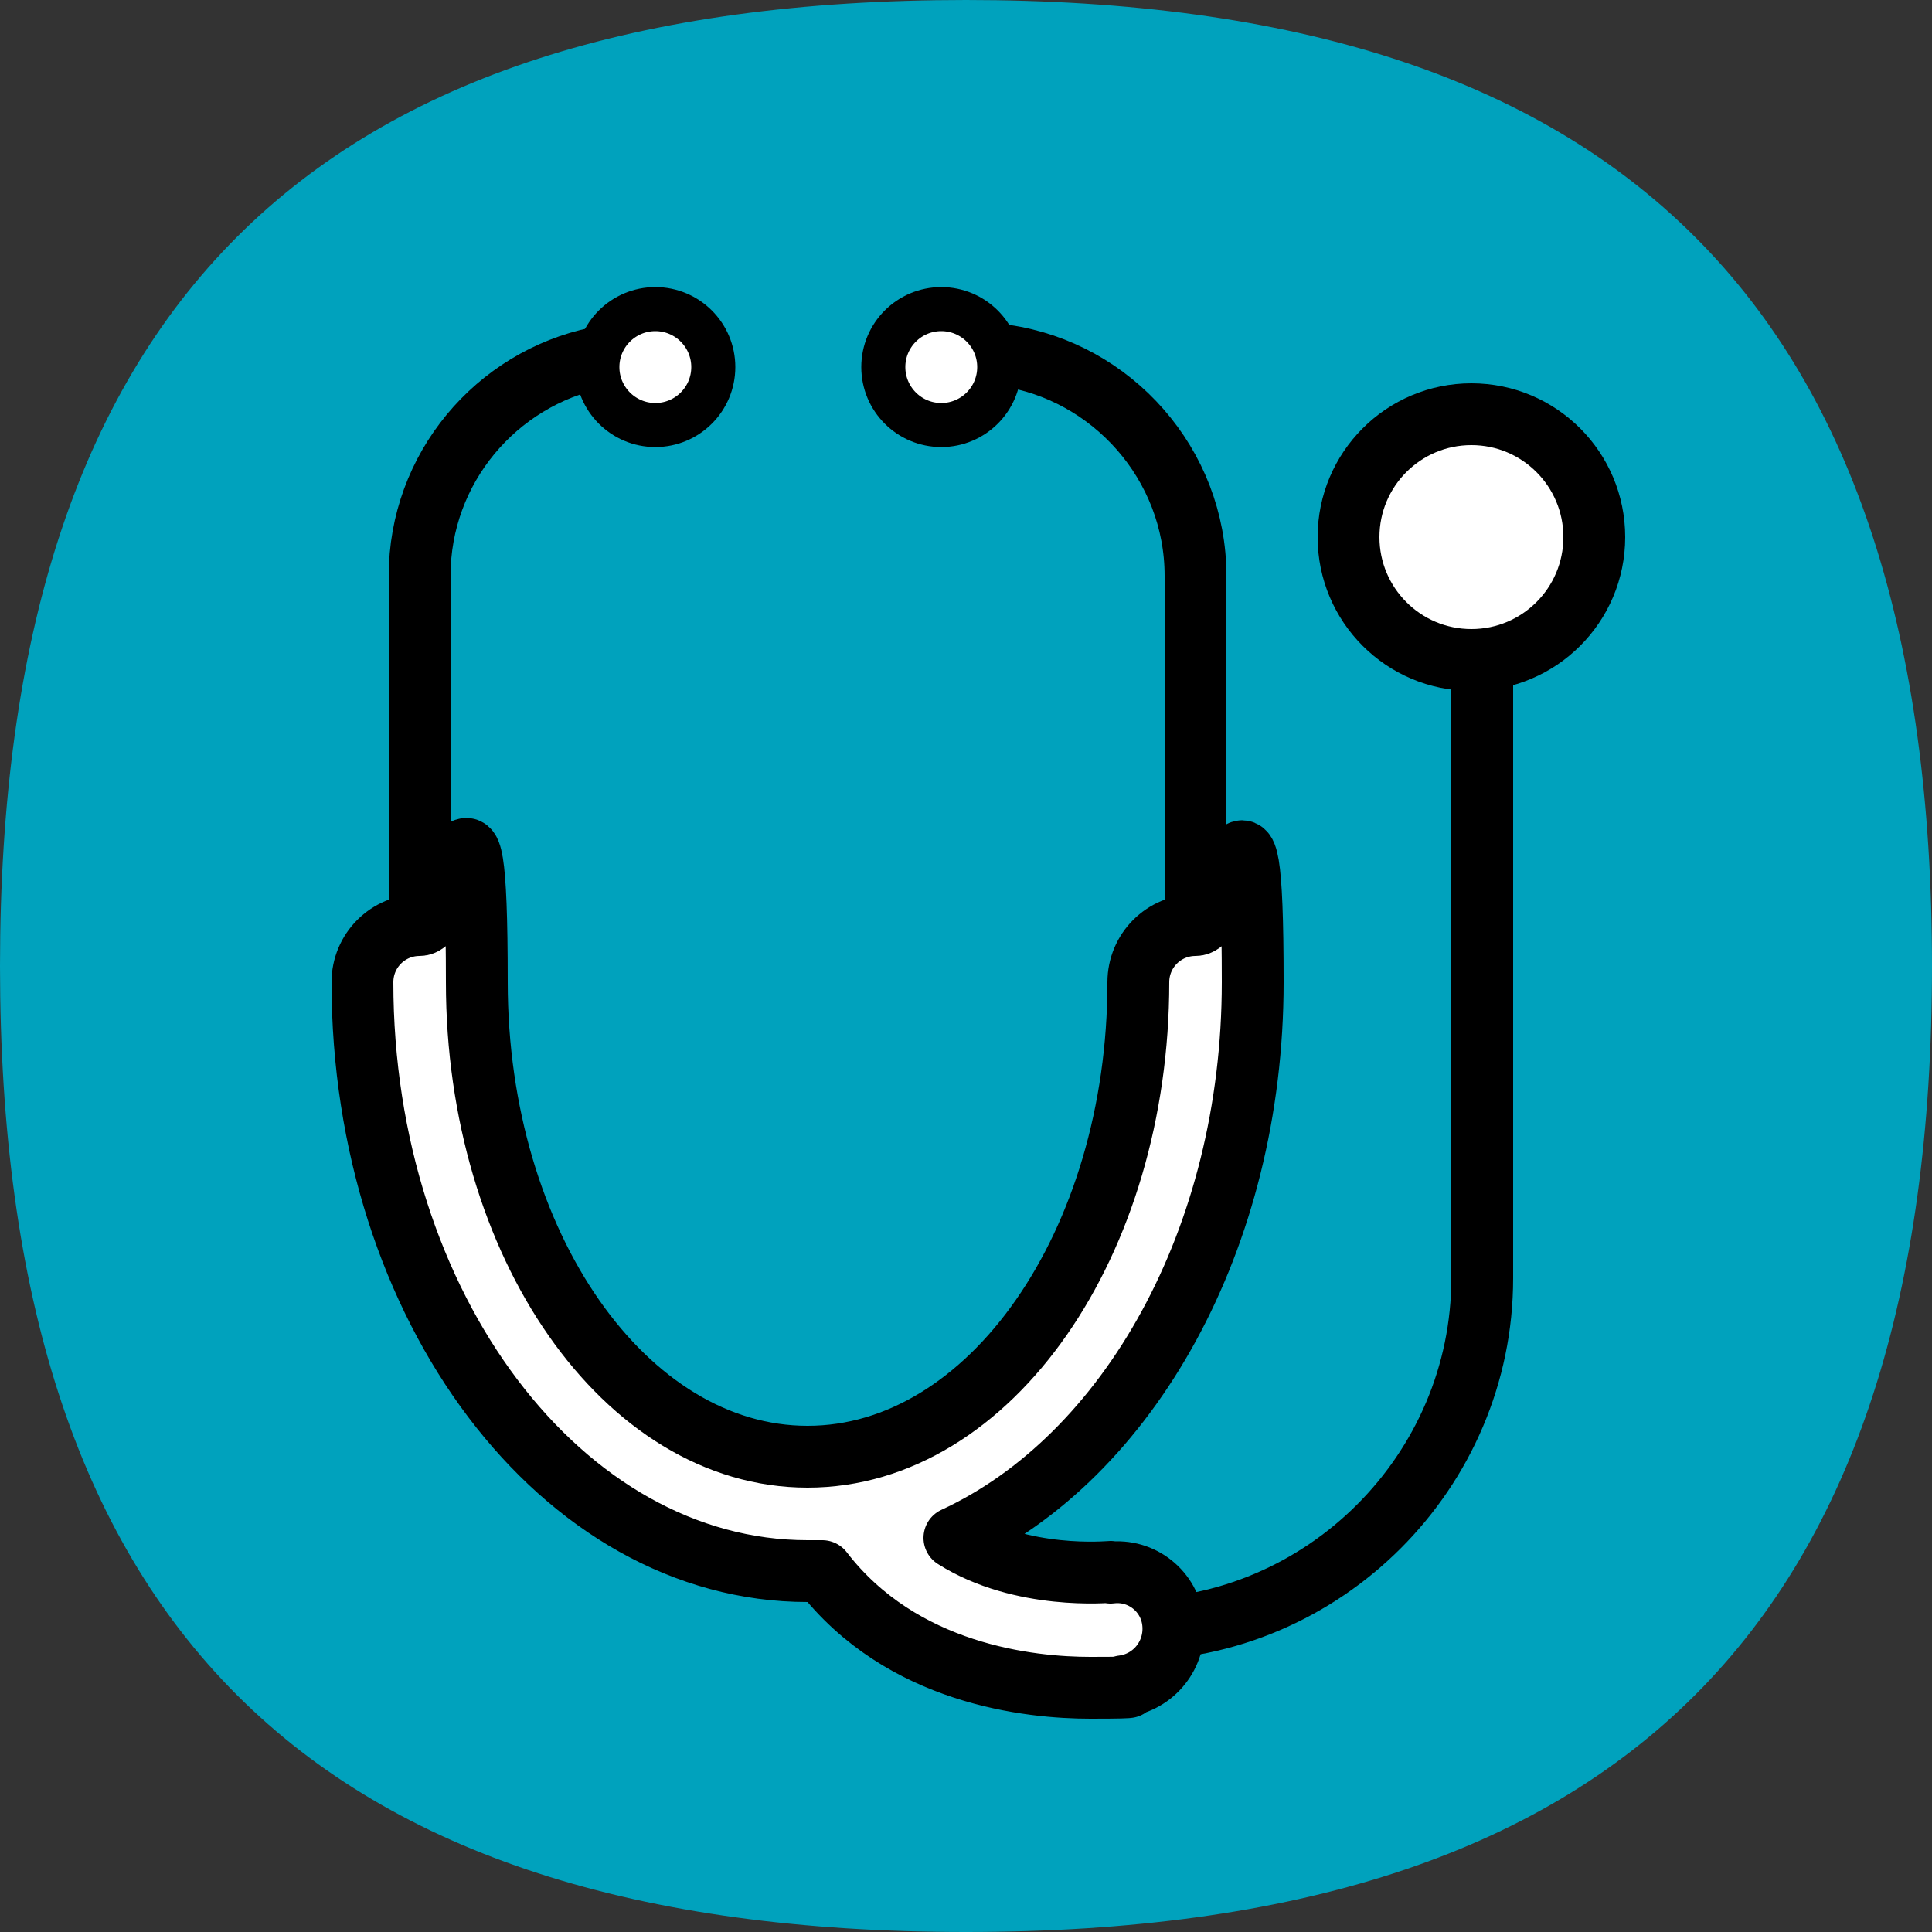
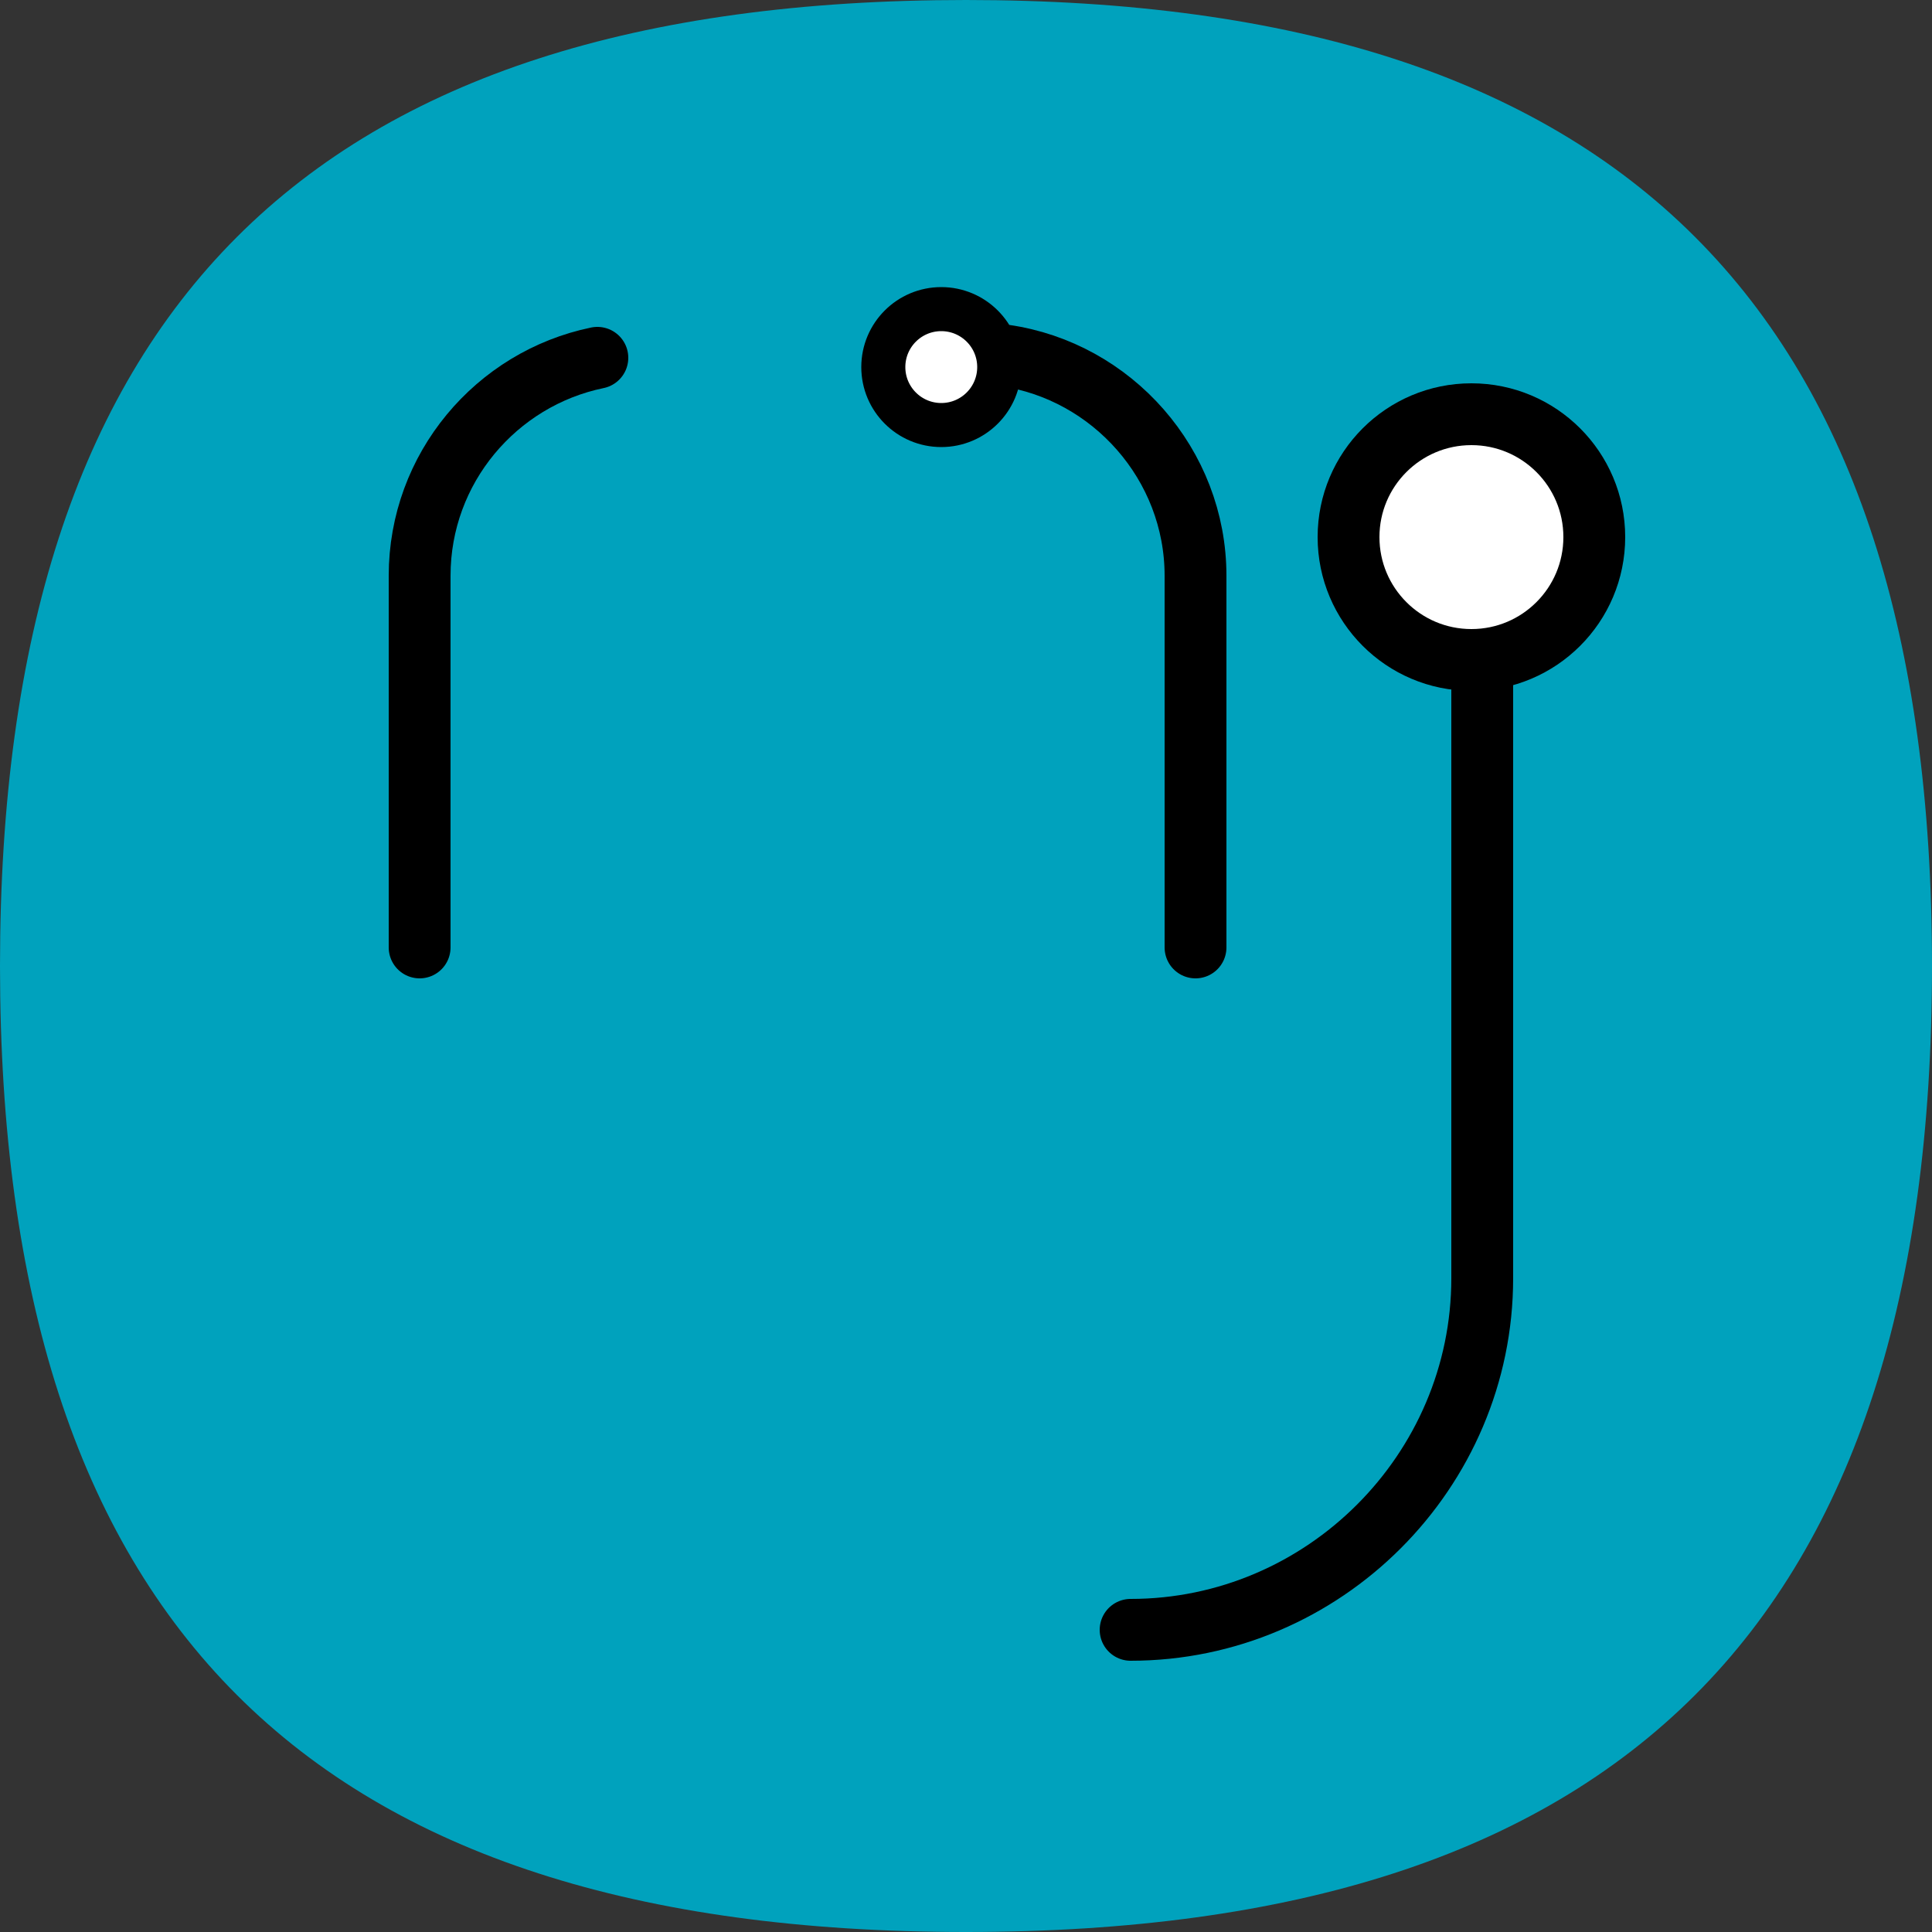
<svg xmlns="http://www.w3.org/2000/svg" id="Page-40" viewBox="0 0 250 250">
  <rect x="0" y="0" width="250" height="250" fill="#333333" stroke="none" />
  <defs>
    <style>      .st0 {        stroke-linejoin: round;      }      .st0, .st1, .st2 {        stroke-width: 8px;      }      .st0, .st1, .st2, .st3 {        stroke: #000;      }      .st0, .st2, .st3 {        fill: #fff;      }      .st1 {        fill: none;      }      .st1, .st2, .st3 {        stroke-linecap: round;        stroke-miterlimit: 10;      }      .st3 {        stroke-width: 5.7px;      }      .st4 {        fill: #00a2bd;      }    </style>
  </defs>
  <path class="st4" d="M125,0C40.1,0,0,40.1,0,125s40.1,125,125,125,125-40.1,125-125S209.9,0,125,0" />
  <path class="st1" d="M54.3,122.6v-48.1c0-13.9,9.9-25.5,23-28.2" />
  <path class="st1" d="M130,46c13.9,2,24.7,14.1,24.7,28.5v48.1" />
-   <circle class="st3" cx="84.8" cy="47.5" r="7.5" />
  <circle class="st3" cx="121.8" cy="47.5" r="7.5" />
  <path class="st1" d="M191.8,84.5v80.9c0,25-20.5,45.5-45.5,45.5" />
  <circle class="st2" cx="190.4" cy="69.5" r="15.9" />
-   <path class="st0" d="M143.7,203.4c-.2,0-11.5,1.1-20.2-4.4,22.5-10.4,38.6-38.7,38.6-71.9s-3.3-7.4-7.4-7.4-7.4,3.3-7.4,7.4c0,33.8-19.2,61.4-42.8,61.4s-42.8-27.5-42.8-61.4-3.3-7.4-7.4-7.4-7.4,3.3-7.4,7.4c0,42,25.8,76.2,57.6,76.2h1.9c10.3,13.4,26.9,15.1,34.7,15.1s4-.2,4.2-.2c4-.5,6.9-4.1,6.5-8.2s-4.1-7-8.1-6.5h0q0-.1,0-.1Z" />
</svg>